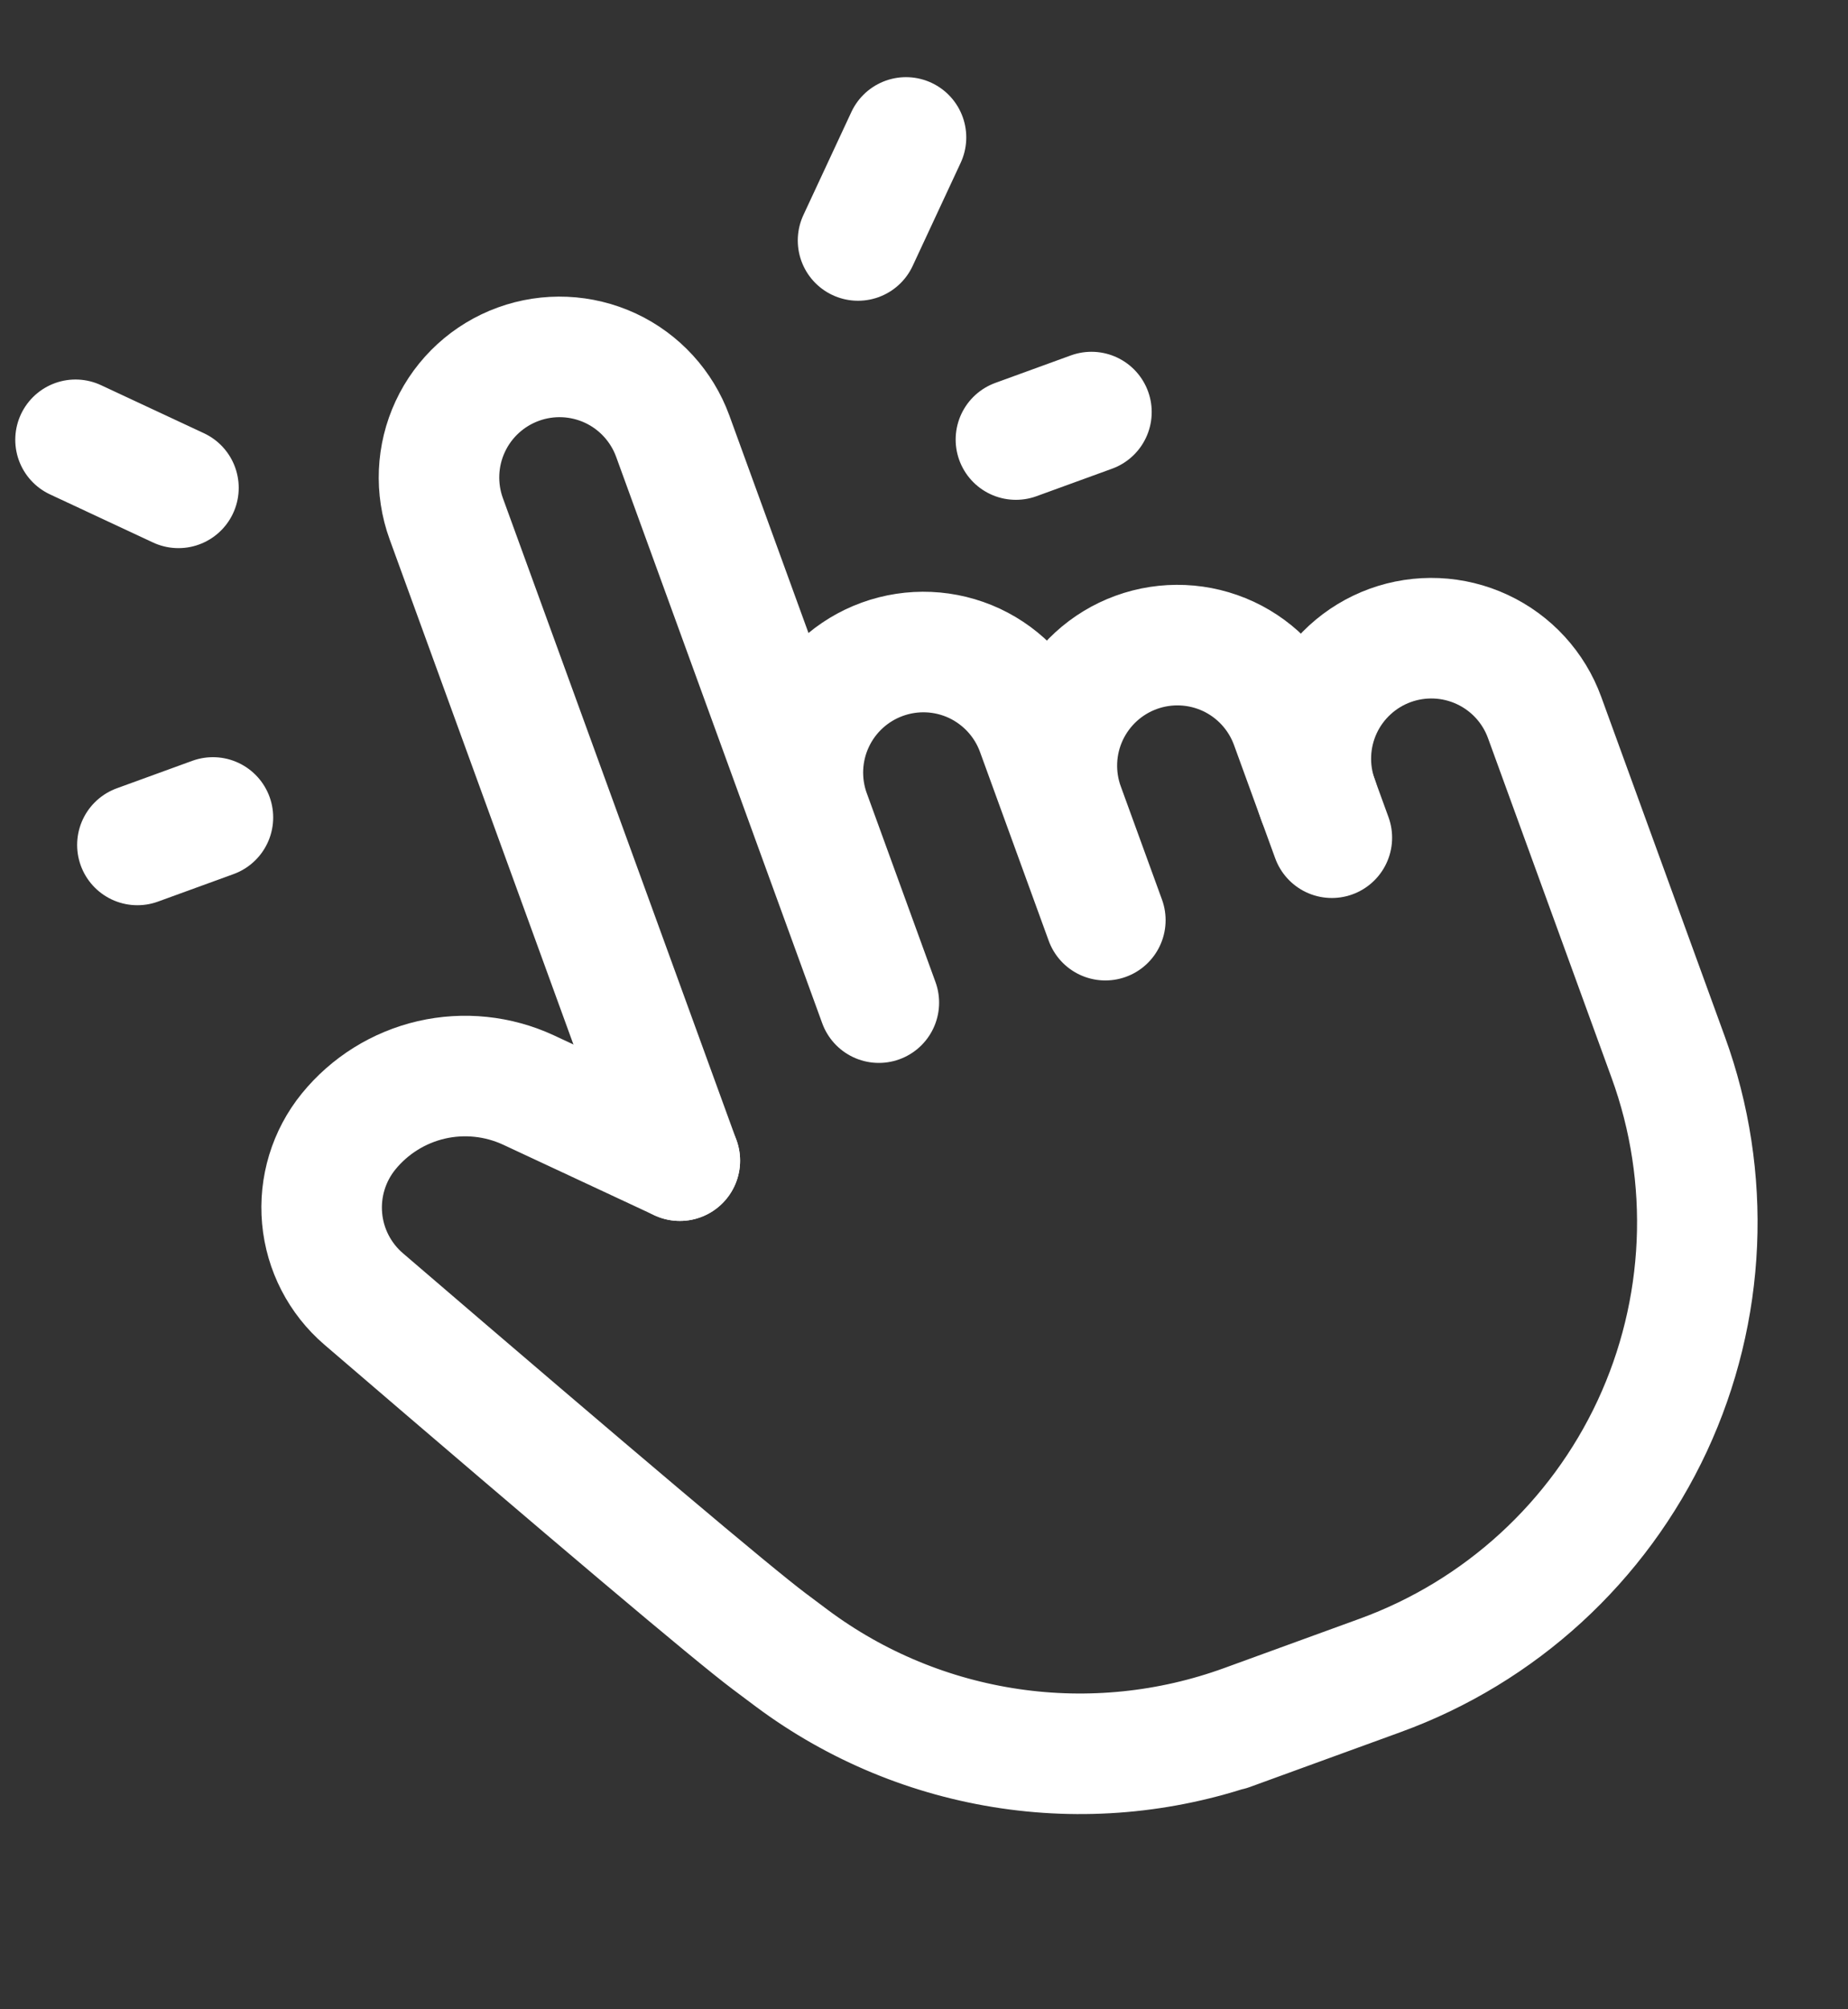
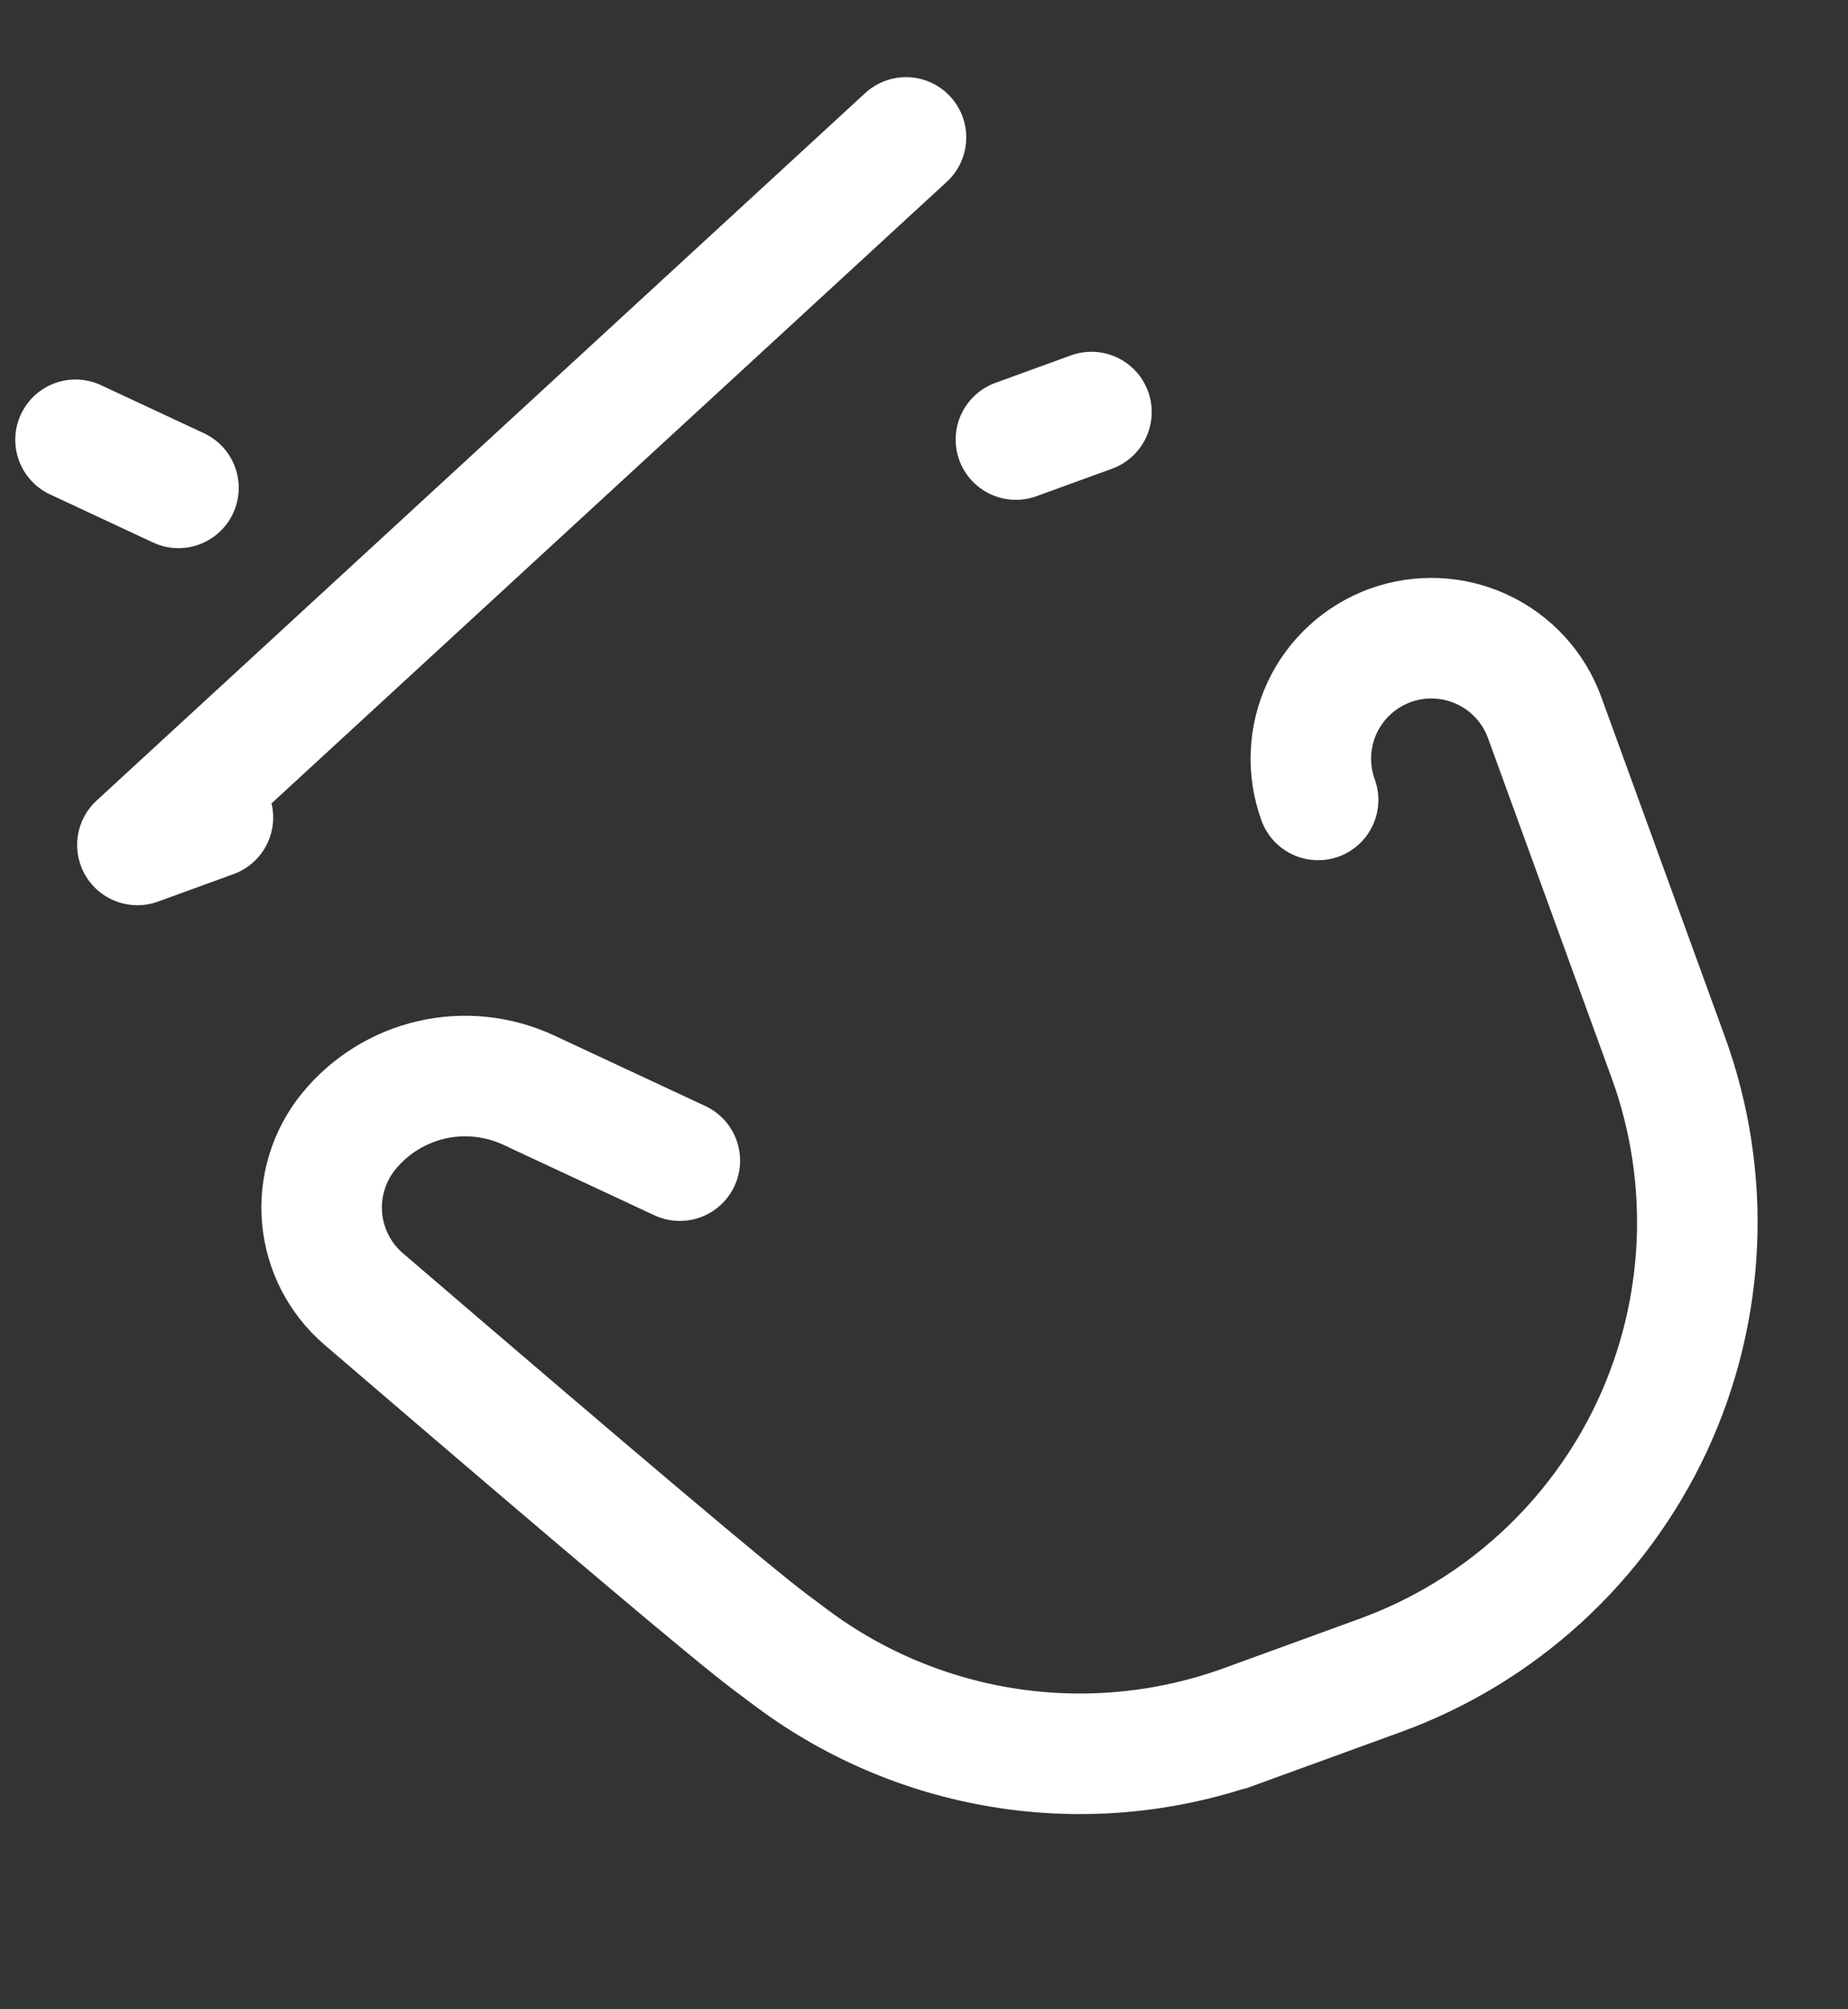
<svg xmlns="http://www.w3.org/2000/svg" width="23" height="25" viewBox="0 0 23 25" fill="none">
  <rect x="0" y="0" width="23" height="25" fill="#333333" stroke="none" />
-   <path d="M8.461 14.441L5.554 6.454C5.418 6.08 5.436 5.667 5.604 5.307C5.772 4.946 6.077 4.667 6.451 4.531C6.824 4.395 7.237 4.413 7.598 4.581C7.958 4.749 8.237 5.054 8.373 5.427L10.938 12.475M10.767 12.005L10.083 10.126C9.947 9.752 9.965 9.339 10.133 8.979C10.301 8.618 10.606 8.339 10.98 8.203C11.354 8.067 11.766 8.085 12.127 8.253C12.487 8.422 12.766 8.726 12.902 9.1L13.757 11.449M13.244 10.04C13.108 9.666 13.126 9.253 13.294 8.893C13.463 8.532 13.767 8.253 14.141 8.117C14.515 7.981 14.927 7.999 15.288 8.167C15.648 8.335 15.927 8.64 16.063 9.013L16.576 10.423" stroke="white" stroke-width="1.5" stroke-linecap="round" stroke-linejoin="round" />
-   <path d="M16.405 9.953C16.269 9.579 16.287 9.167 16.455 8.806C16.623 8.446 16.928 8.167 17.301 8.031C17.675 7.895 18.088 7.913 18.448 8.081C18.809 8.249 19.088 8.553 19.224 8.927L20.763 13.156C21.307 14.651 21.235 16.301 20.563 17.744C19.89 19.186 18.672 20.302 17.177 20.846L15.298 21.53L15.493 21.459C14.559 21.799 13.556 21.902 12.573 21.758C11.589 21.614 10.657 21.229 9.86 20.636L9.573 20.421C9.116 20.078 7.434 18.658 4.526 16.162C4.23 15.908 4.044 15.548 4.009 15.159C3.974 14.77 4.092 14.382 4.338 14.079C4.601 13.756 4.963 13.53 5.369 13.436C5.774 13.343 6.199 13.387 6.577 13.562L8.461 14.441M2.221 6.07L0.94 5.472M2.65 10.171L1.71 10.513M10.679 2.992L11.276 1.71M12.644 5.469L13.584 5.127" stroke="white" stroke-width="1.5" stroke-linecap="round" stroke-linejoin="round" />
+   <path d="M16.405 9.953C16.269 9.579 16.287 9.167 16.455 8.806C16.623 8.446 16.928 8.167 17.301 8.031C17.675 7.895 18.088 7.913 18.448 8.081C18.809 8.249 19.088 8.553 19.224 8.927L20.763 13.156C21.307 14.651 21.235 16.301 20.563 17.744C19.89 19.186 18.672 20.302 17.177 20.846L15.298 21.53L15.493 21.459C14.559 21.799 13.556 21.902 12.573 21.758C11.589 21.614 10.657 21.229 9.86 20.636L9.573 20.421C9.116 20.078 7.434 18.658 4.526 16.162C4.23 15.908 4.044 15.548 4.009 15.159C3.974 14.77 4.092 14.382 4.338 14.079C4.601 13.756 4.963 13.53 5.369 13.436C5.774 13.343 6.199 13.387 6.577 13.562L8.461 14.441M2.221 6.07L0.94 5.472M2.65 10.171L1.71 10.513L11.276 1.71M12.644 5.469L13.584 5.127" stroke="white" stroke-width="1.5" stroke-linecap="round" stroke-linejoin="round" />
</svg>